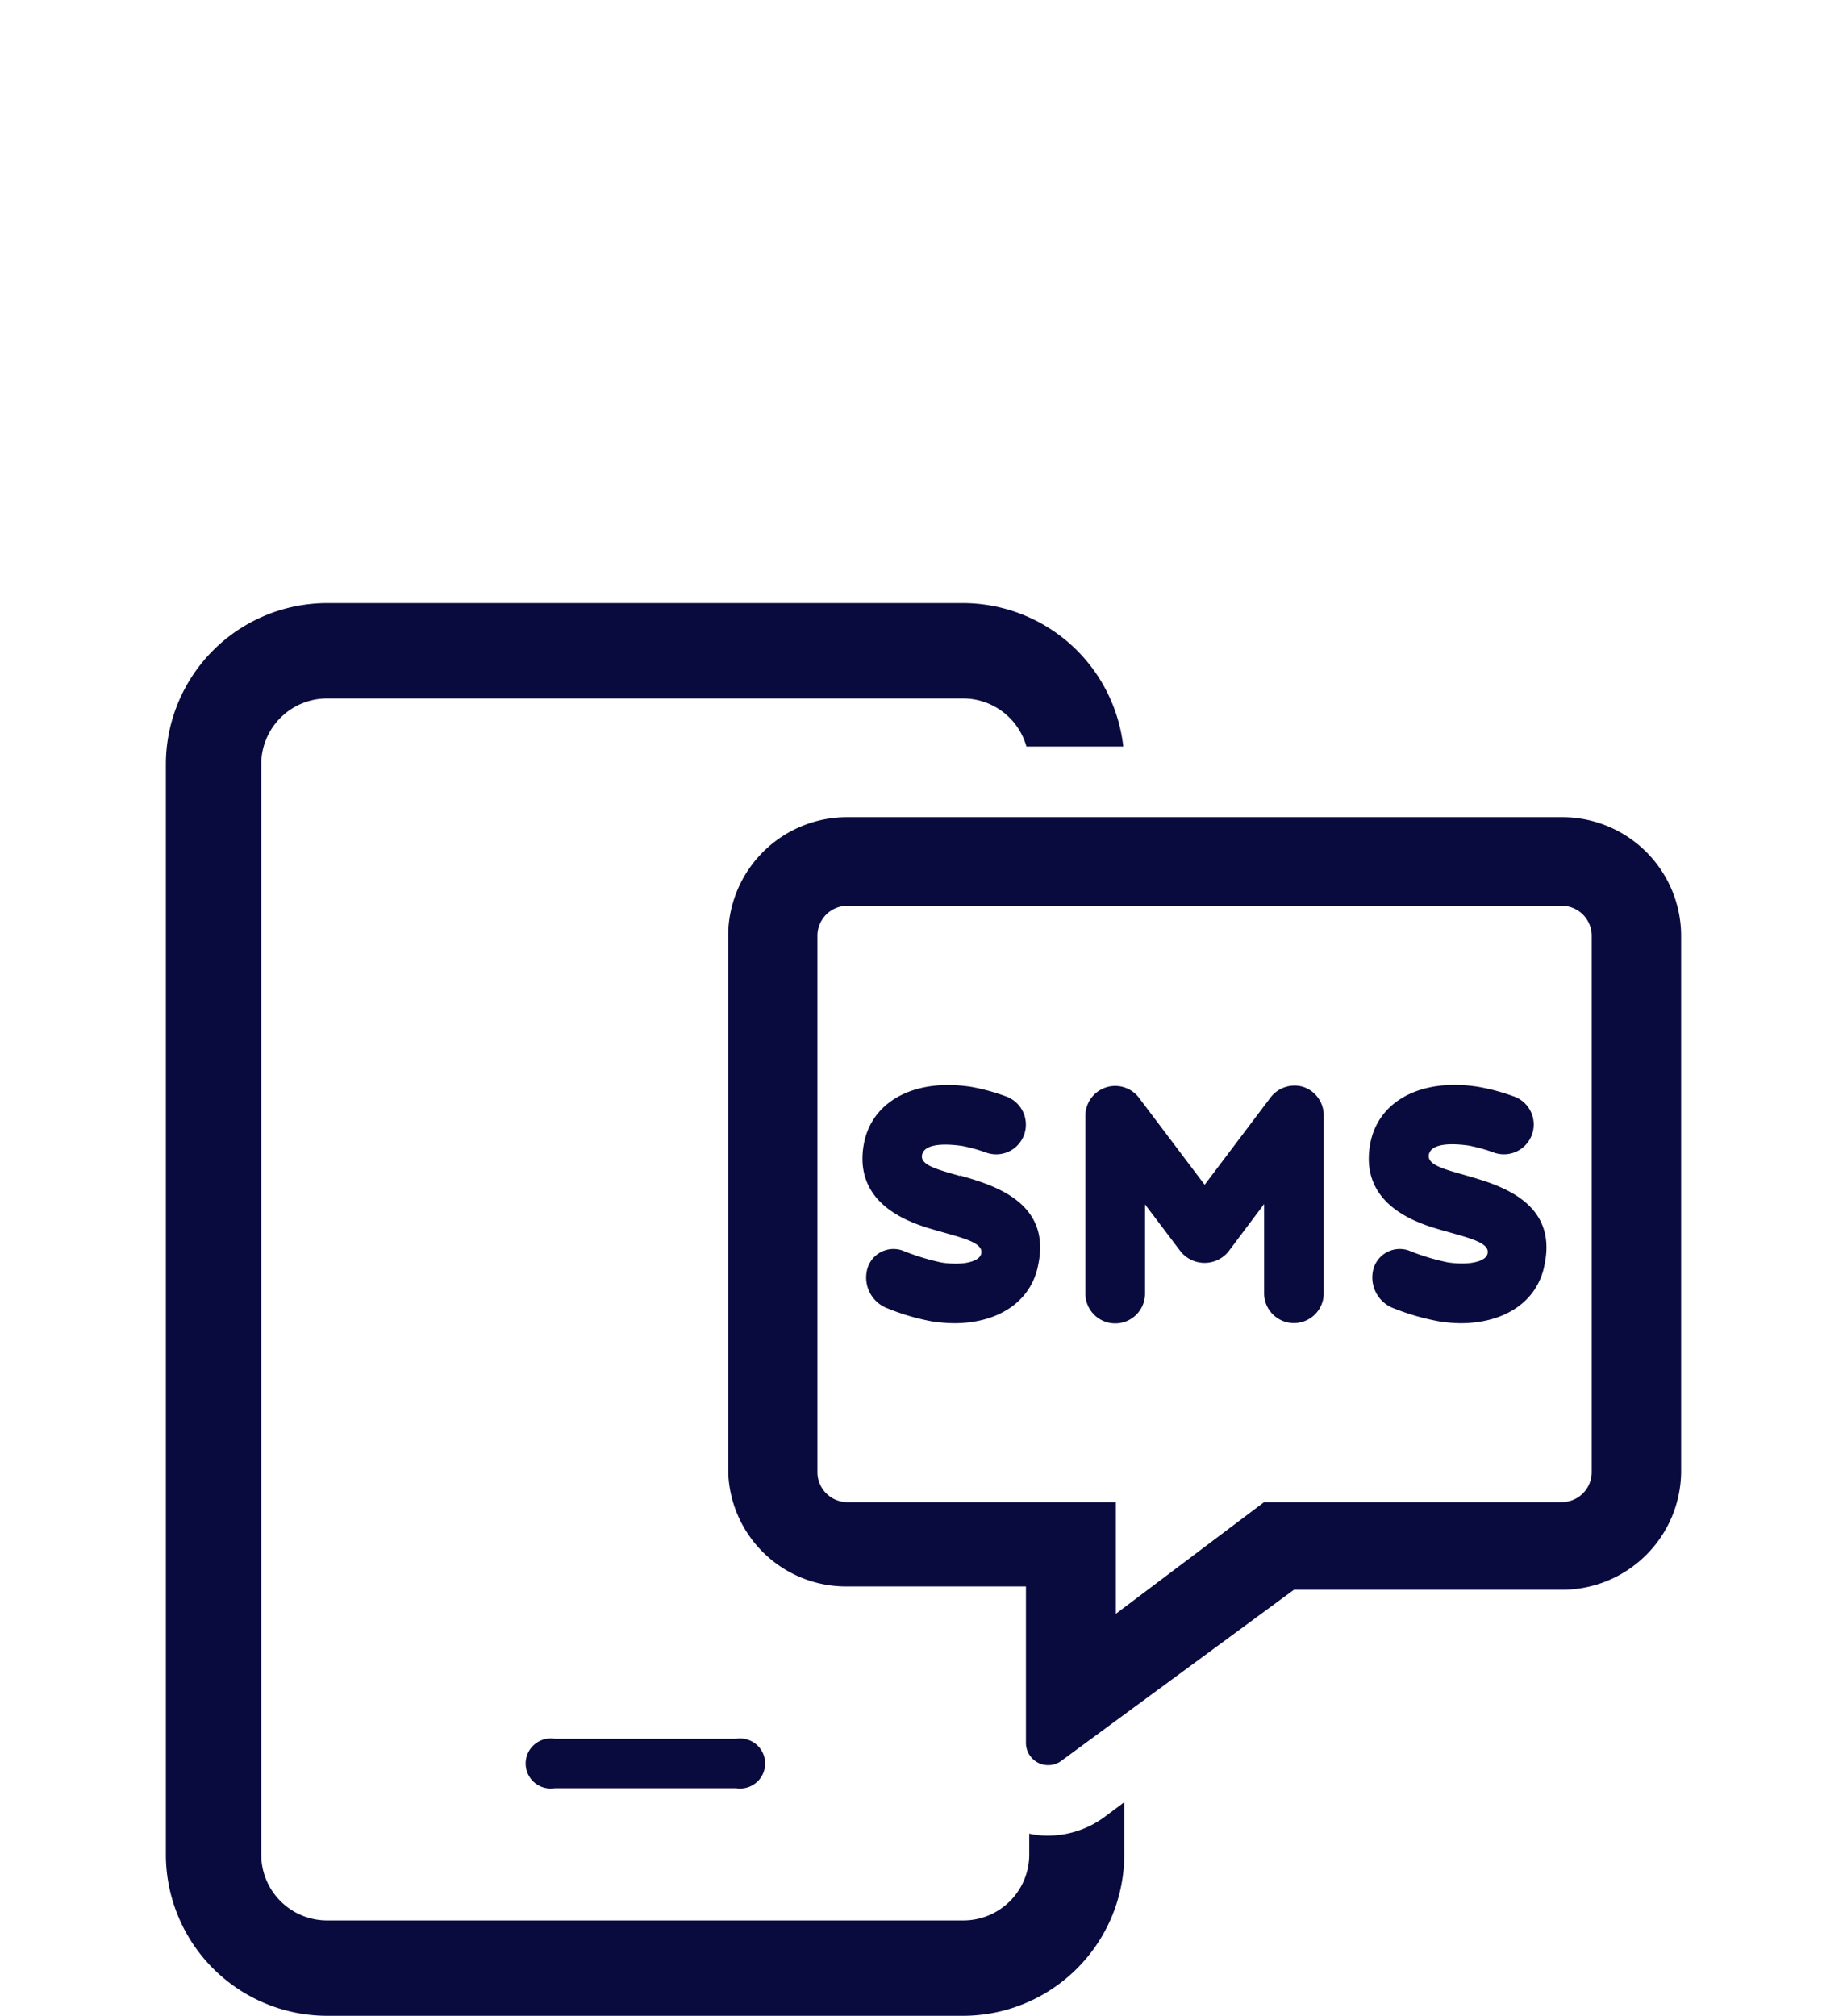
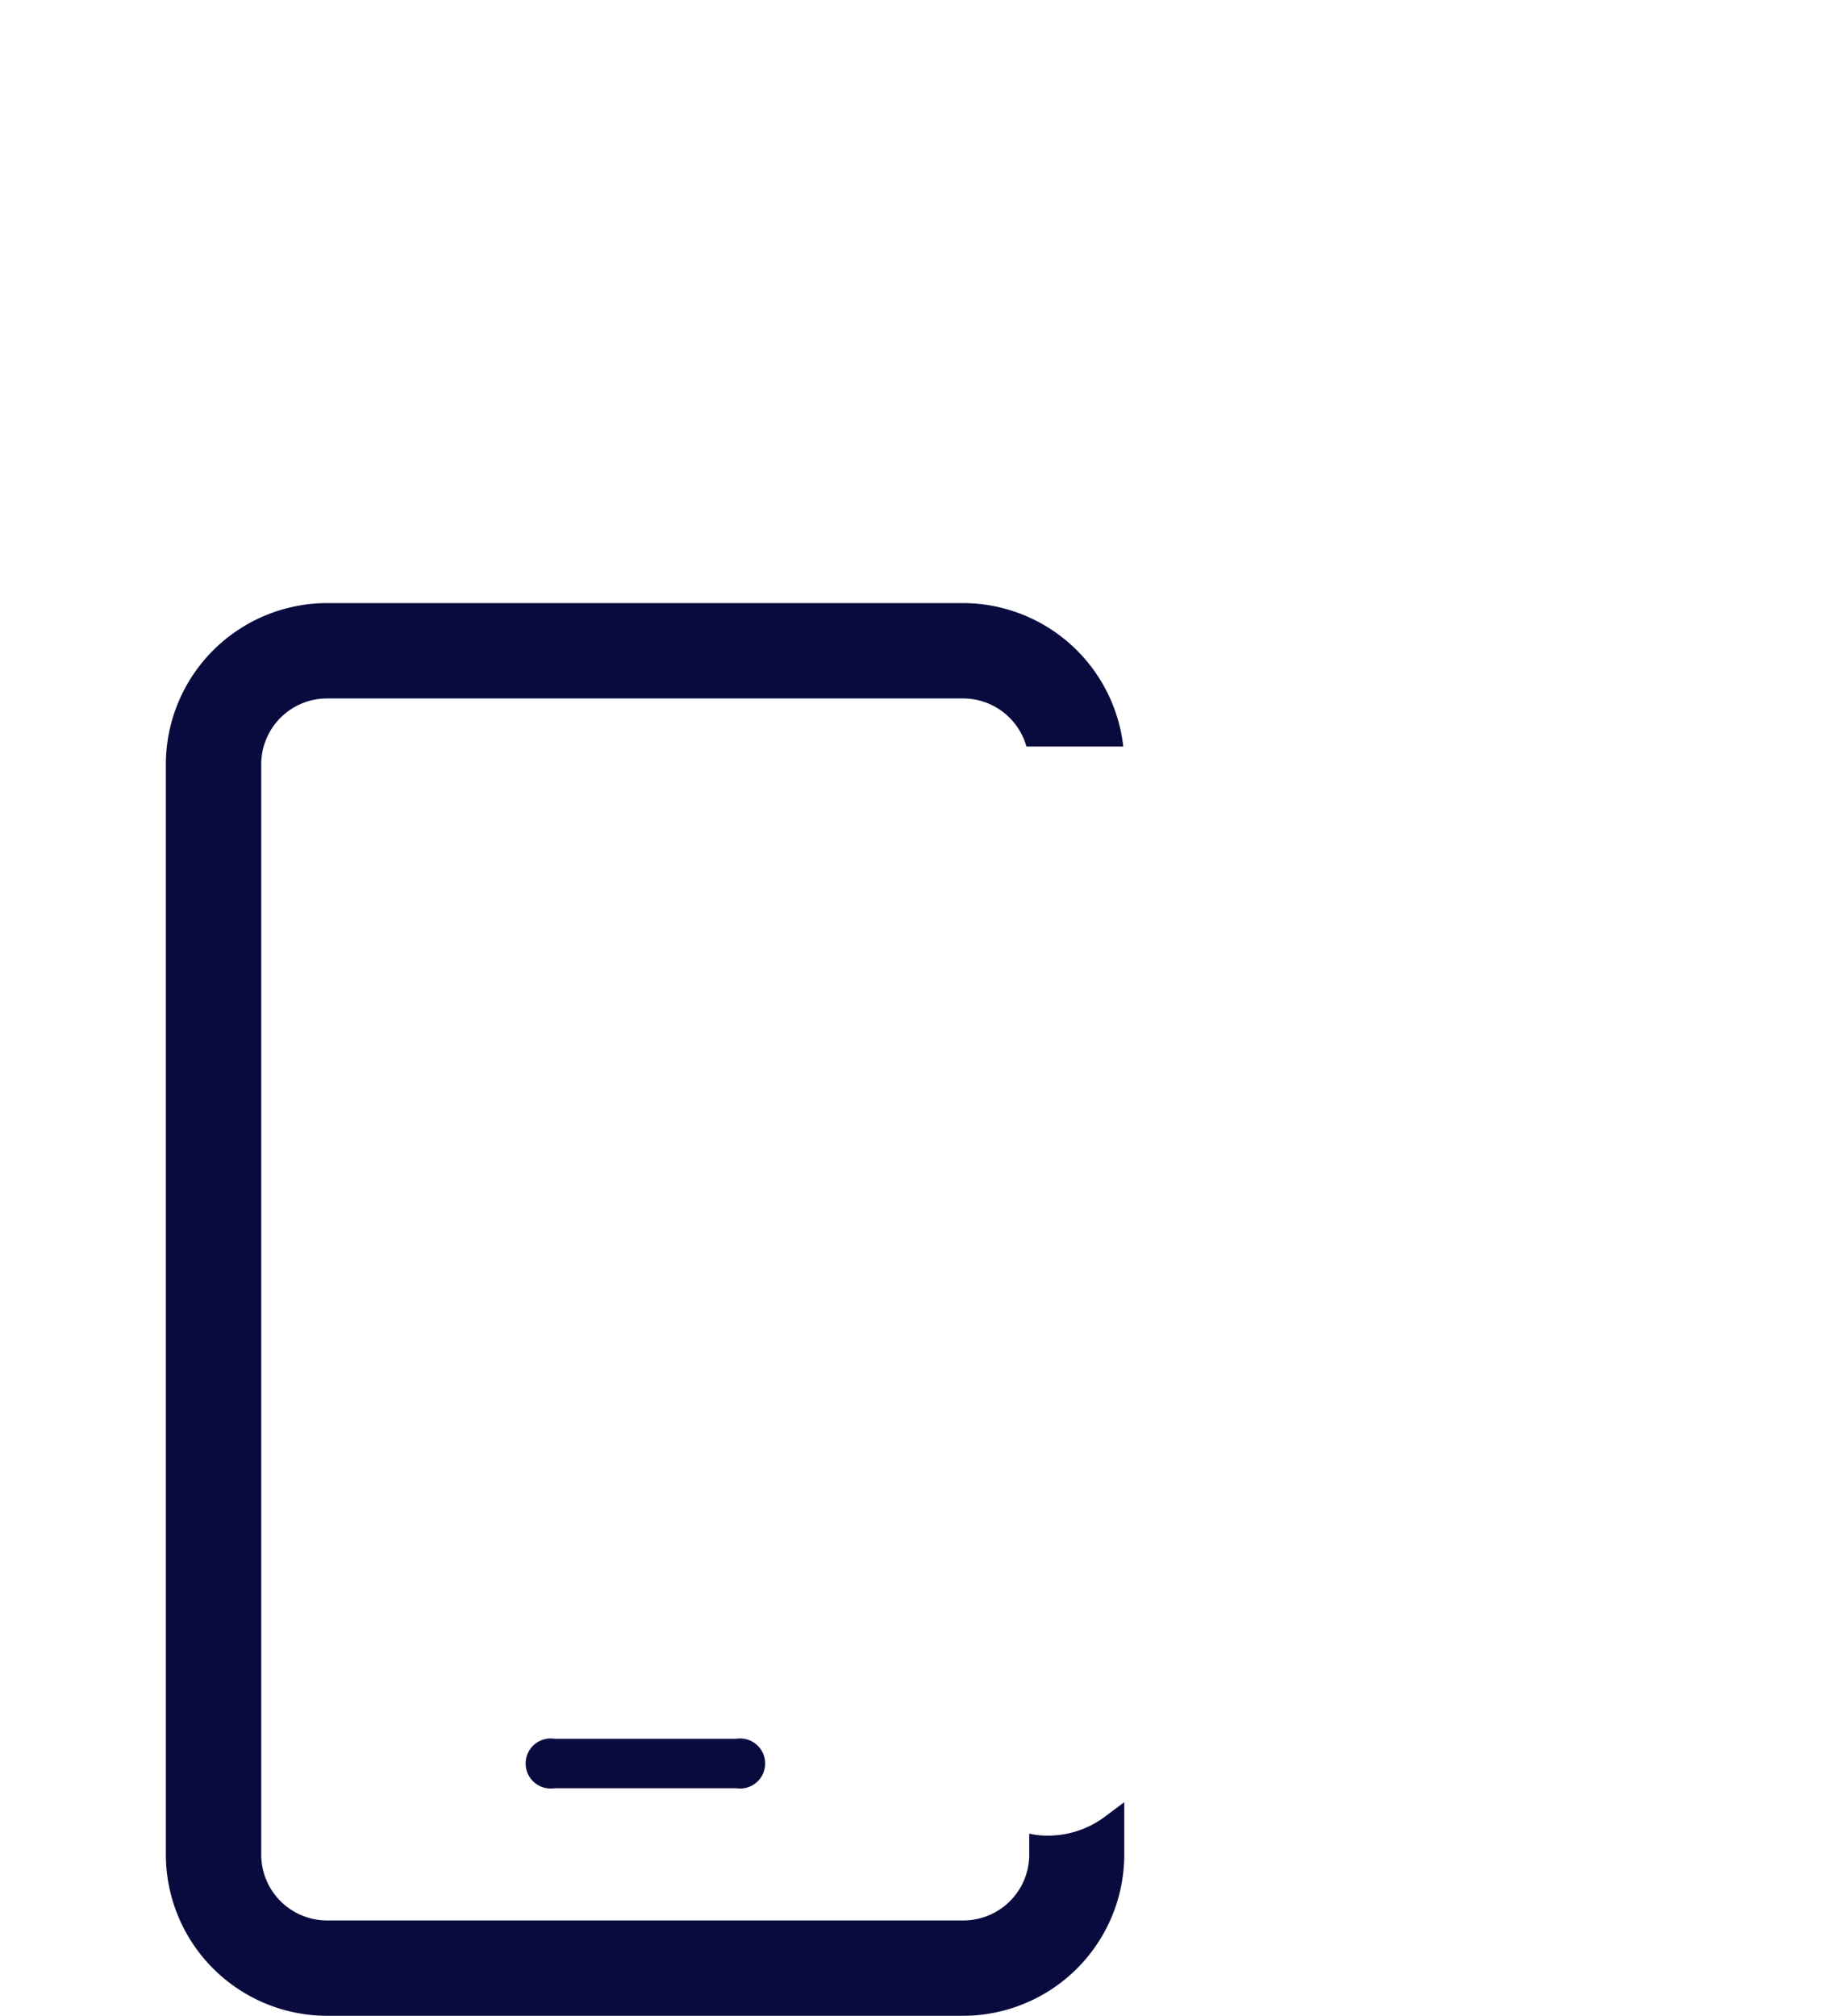
<svg xmlns="http://www.w3.org/2000/svg" id="Layer_1" data-name="Layer 1" viewBox="0 0 112.14 122.4">
  <defs>
    <style>.cls-1{fill:#090b3e;}</style>
  </defs>
  <path class="cls-1" d="M44.68,105.58h-11a1.52,1.52,0,1,0,0,3h11a1.52,1.52,0,1,0,0-3m0,0h-11a1.52,1.52,0,1,0,0,3h11a1.52,1.52,0,1,0,0-3m0,0h-11a1.52,1.52,0,1,0,0,3h11a1.52,1.52,0,1,0,0-3m0,0h-11a1.52,1.52,0,1,0,0,3h11a1.52,1.52,0,1,0,0-3m0,0h-11a1.52,1.52,0,1,0,0,3h11a1.52,1.52,0,1,0,0-3M67,110.37a5.77,5.77,0,0,1-3.35,1.09,5,5,0,0,1-1.16-.12v1.27a4,4,0,0,1-4,4H19.86a4,4,0,0,1-4-4V46.41a4,4,0,0,1,4-4H58.47a4,4,0,0,1,3.85,2.92H68.2a9.81,9.81,0,0,0-9.73-8.71H19.86a9.8,9.8,0,0,0-9.79,9.79v66.2a9.8,9.8,0,0,0,9.79,9.79H58.47a9.8,9.8,0,0,0,9.79-9.79v-3.18Zm-22.31-4.79h-11a1.52,1.52,0,1,0,0,3h11a1.52,1.52,0,1,0,0-3m0,0h-11a1.52,1.52,0,1,0,0,3h11a1.52,1.52,0,1,0,0-3m0,0h-11a1.52,1.52,0,1,0,0,3h11a1.52,1.52,0,1,0,0-3m0,0h-11a1.52,1.52,0,1,0,0,3h11a1.52,1.52,0,1,0,0-3m0,0h-11a1.52,1.52,0,1,0,0,3h11a1.52,1.52,0,1,0,0-3m0,0h-11a1.52,1.52,0,1,0,0,3h11a1.52,1.52,0,1,0,0-3" />
-   <path class="cls-1" d="M94.84,49.62H51.44a7.22,7.22,0,0,0-7.23,7.13V89.19a7.16,7.16,0,0,0,7.23,7.14H62.29v9.49a1.35,1.35,0,0,0,2.16,1.09L78.56,96.53H94.84a7.23,7.23,0,0,0,7.23-7.13V56.75a7.22,7.22,0,0,0-7.23-7.13m1.8,39.78a1.82,1.82,0,0,1-1.8,1.81H76.75l-9,6.78V91.21H51.44a1.82,1.82,0,0,1-1.81-1.81V56.85A1.82,1.82,0,0,1,51.44,55h43.4a1.82,1.82,0,0,1,1.8,1.81Zm-38.38-18c-1.21-.36-2.39-.62-2.28-1.26s1.16-.74,2.43-.56a9.67,9.67,0,0,1,1.48.41,1.8,1.8,0,0,0,2.3-1.12,1.82,1.82,0,0,0-1.12-2.3A12.31,12.31,0,0,0,59,66c-3.47-.55-6.1.87-6.56,3.51-.64,3.73,3,4.8,4.37,5.19,1.55.45,2.89.73,2.77,1.4-.09.52-1.14.76-2.43.56a14.36,14.36,0,0,1-2.36-.73,1.65,1.65,0,0,0-2.14,1.15,2,2,0,0,0,1.25,2.37,13.63,13.63,0,0,0,2.7.79,9.87,9.87,0,0,0,1.32.11c2.74,0,4.74-1.36,5.13-3.63.75-3.78-2.84-4.79-4.76-5.34m30.74,0c-1.22-.36-2.39-.62-2.28-1.26s1.17-.74,2.43-.56a9.67,9.67,0,0,1,1.48.41,1.81,1.81,0,1,0,1.18-3.42,12.36,12.36,0,0,0-2.1-.56c-3.48-.54-6.1.87-6.56,3.52-.64,3.73,3,4.8,4.37,5.19,1.55.45,2.9.73,2.77,1.4-.08.51-1.14.75-2.43.55a13.38,13.38,0,0,1-2.36-.72,1.66,1.66,0,0,0-2.15,1.15,2,2,0,0,0,1.26,2.37,14.32,14.32,0,0,0,2.7.78,8.59,8.59,0,0,0,1.32.12c2.74,0,4.74-1.36,5.13-3.63.75-3.78-2.84-4.79-4.76-5.34M79.14,66a1.83,1.83,0,0,0-2,.64l-4,5.3-4-5.3A1.81,1.81,0,0,0,65.9,67.7V78.55a1.81,1.81,0,0,0,3.62,0V73.13L71.69,76a1.87,1.87,0,0,0,2.89,0l2.17-2.89v5.42a1.81,1.81,0,1,0,3.62,0V67.7A1.82,1.82,0,0,0,79.14,66" />
</svg>